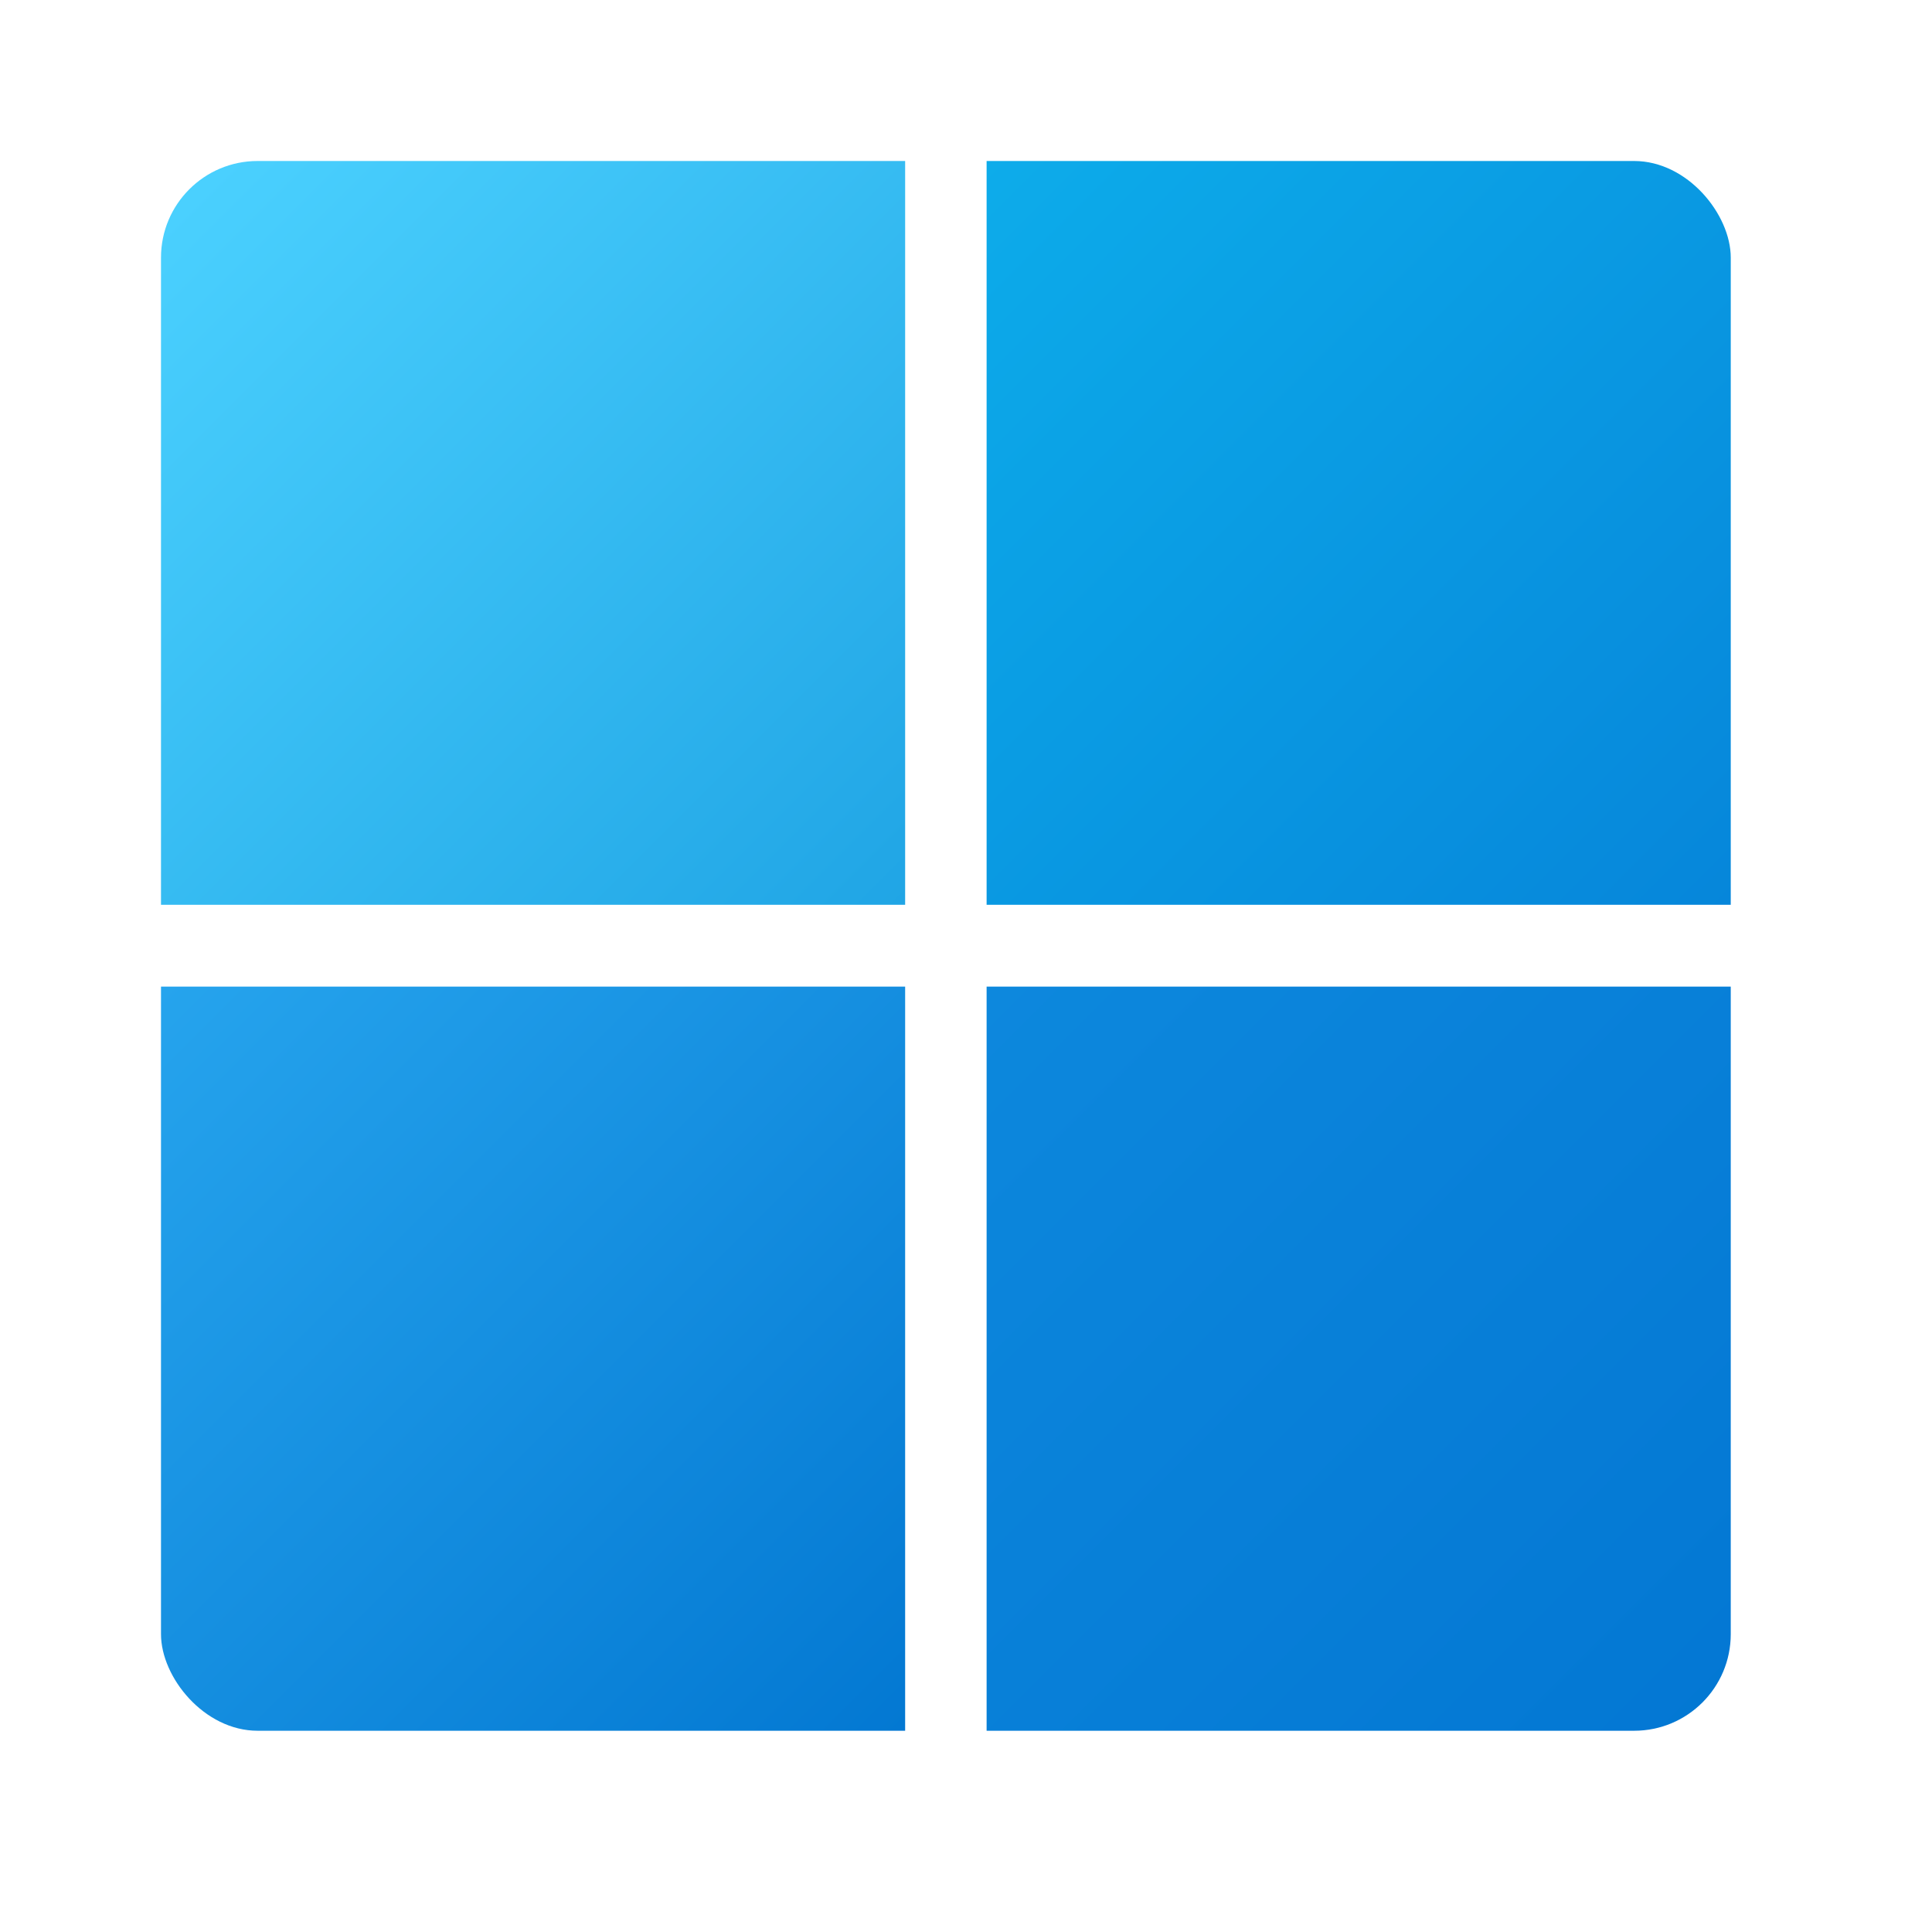
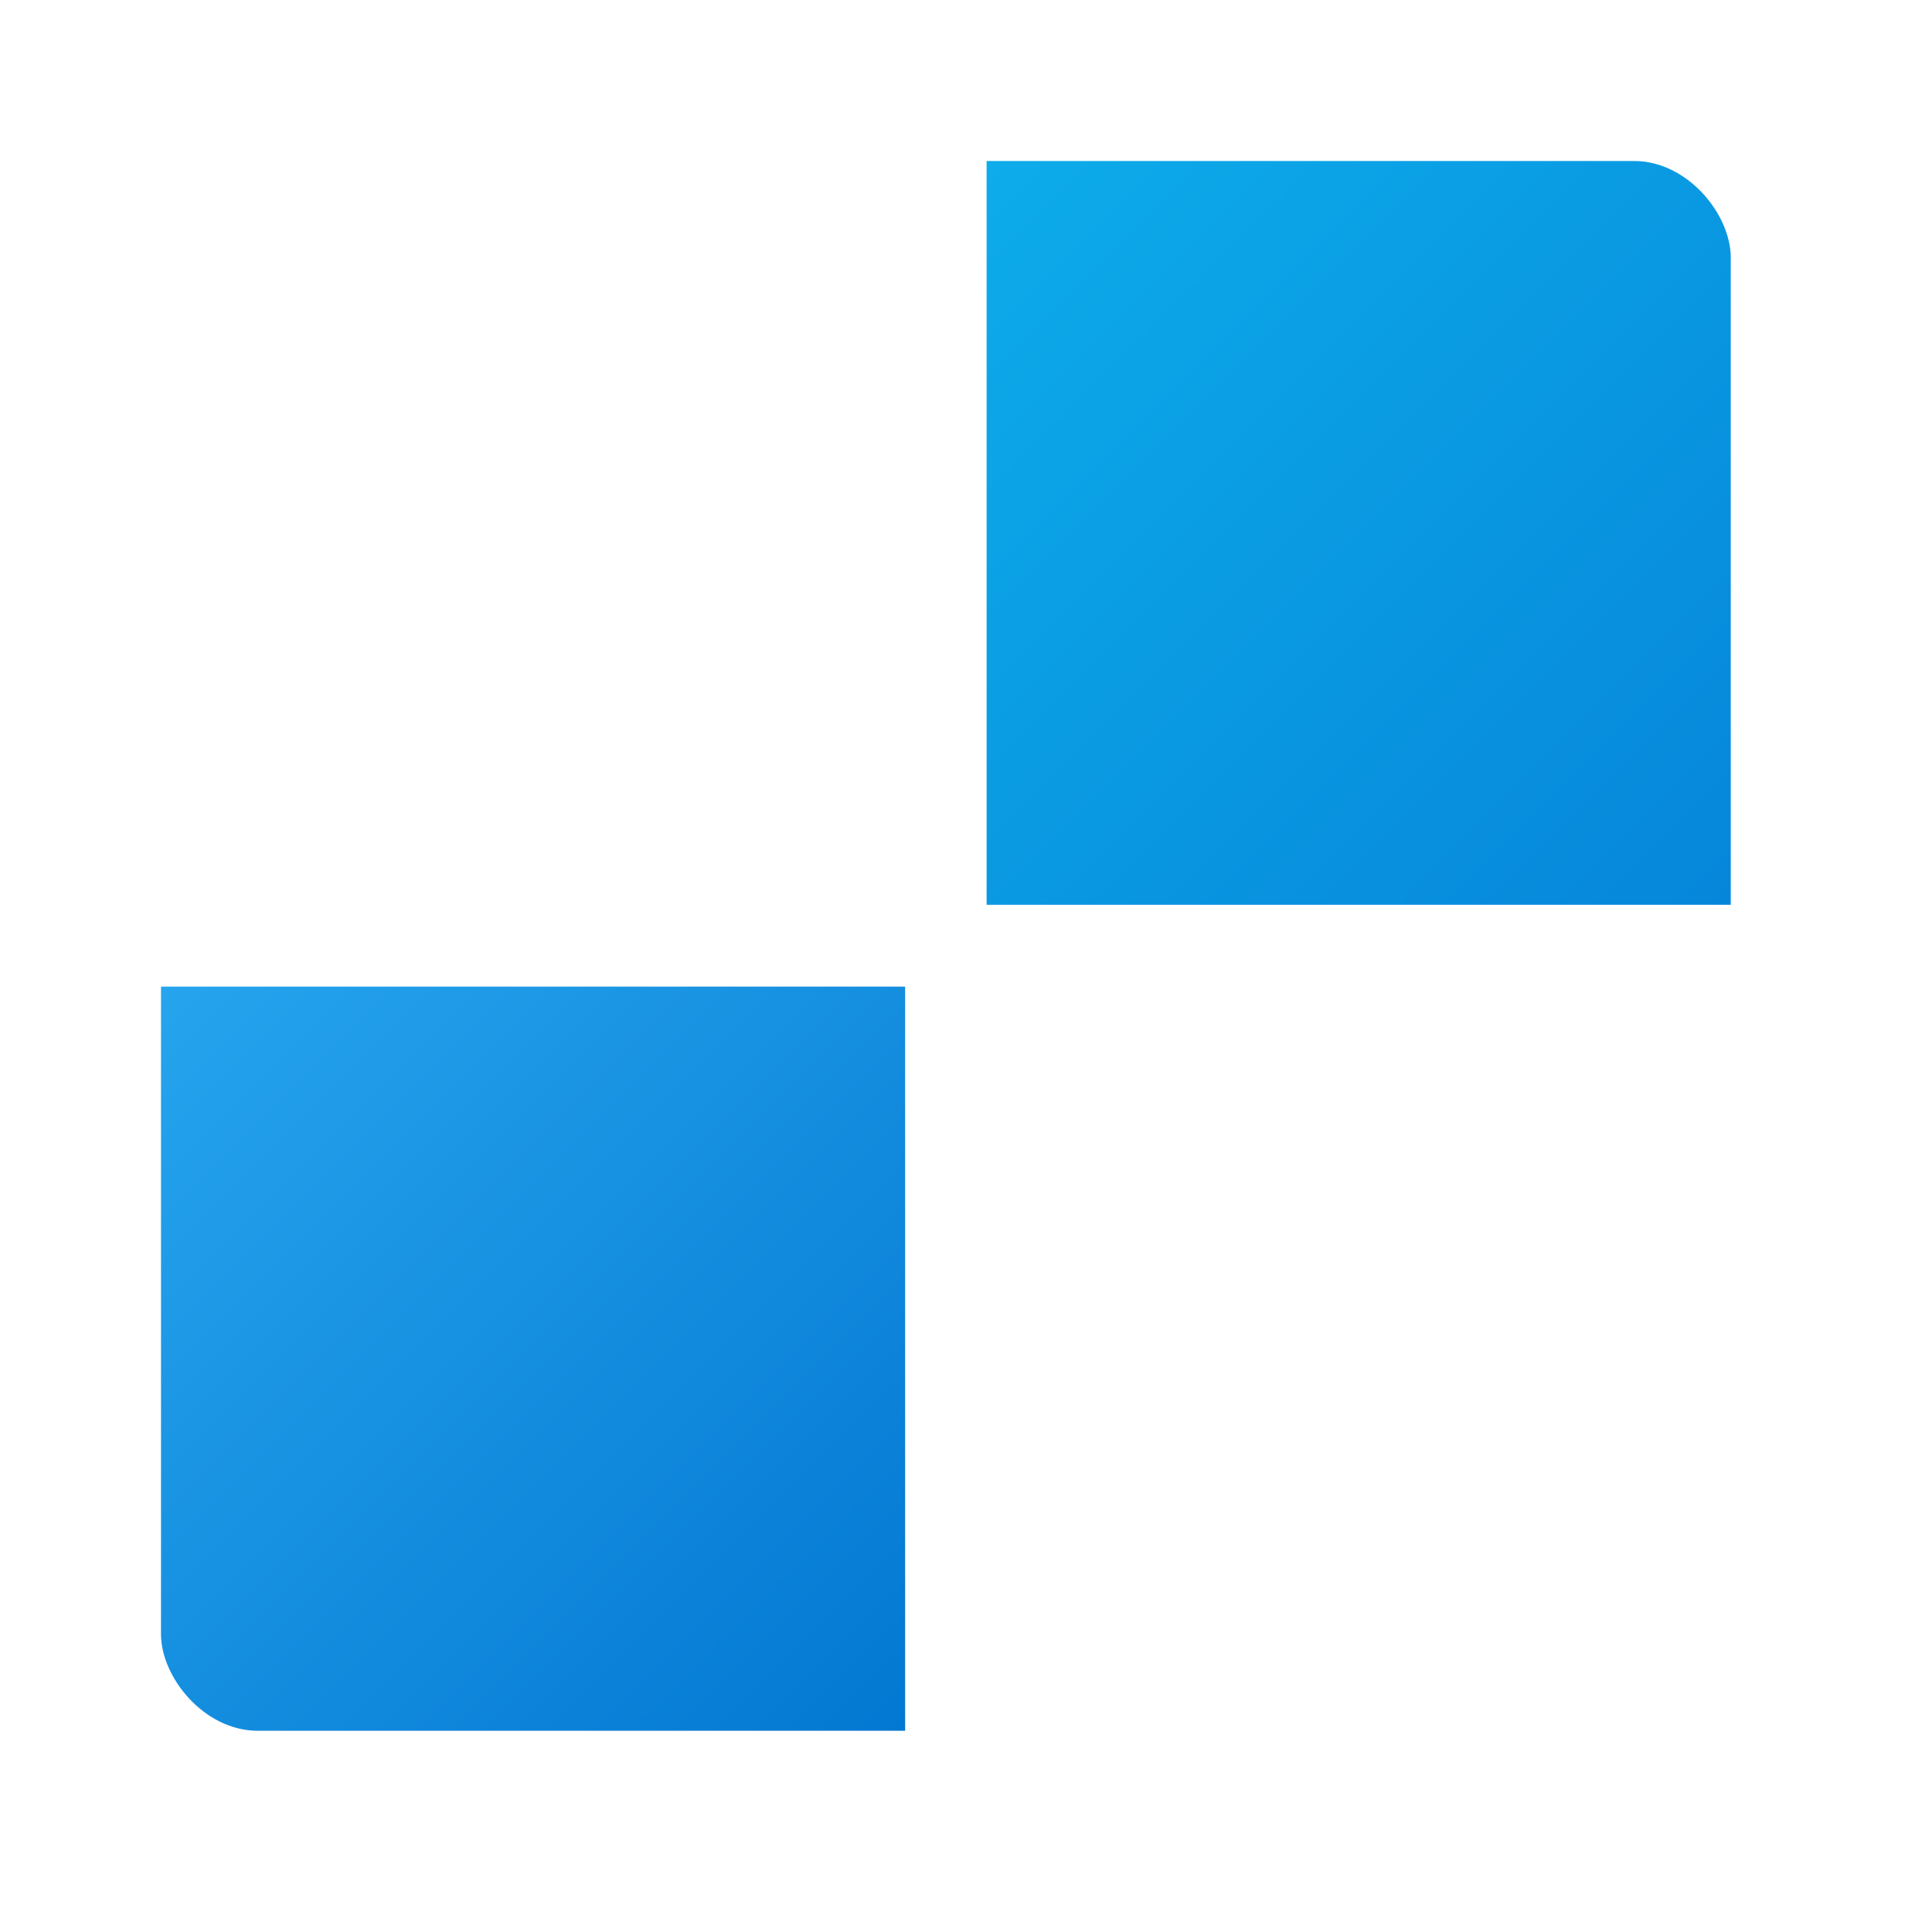
<svg xmlns="http://www.w3.org/2000/svg" viewBox="-500 -500 6000 6000">
  <defs>
    <clipPath id="rounded-corners">
      <rect x="0" y="0" width="4875" height="4875" rx="300" ry="300" />
    </clipPath>
    <linearGradient id="grad1" x1="0%" y1="0%" x2="100%" y2="100%">
      <stop offset="0%" style="stop-color:#4CD2FF;stop-opacity:1" />
      <stop offset="100%" style="stop-color:#20A5E5;stop-opacity:1" />
    </linearGradient>
    <linearGradient id="grad2" x1="0%" y1="0%" x2="100%" y2="100%">
      <stop offset="0%" style="stop-color:#0dacea;stop-opacity:1" />
      <stop offset="100%" style="stop-color:#0686da;stop-opacity:1" />
    </linearGradient>
    <linearGradient id="grad3" x1="0%" y1="0%" x2="100%" y2="100%">
      <stop offset="0%" style="stop-color:#26a4ed;stop-opacity:1" />
      <stop offset="100%" style="stop-color:#0378d2;stop-opacity:1" />
    </linearGradient>
    <linearGradient id="grad4" x1="0%" y1="0%" x2="100%" y2="100%">
      <stop offset="0%" style="stop-color:#0d88dd;stop-opacity:1" />
      <stop offset="100%" style="stop-color:#0377d3;stop-opacity:1" />
    </linearGradient>
  </defs>
  <g clip-path="url(#rounded-corners)">
-     <rect x="0" y="0" width="2311" height="2310" fill="url(#grad1)" />
    <rect x="2564" y="0" width="2311" height="2310" fill="url(#grad2)" />
    <rect x="0" y="2564" width="2311" height="2311" fill="url(#grad3)" />
-     <rect x="2564" y="2564" width="2311" height="2311" fill="url(#grad4)" />
  </g>
</svg>